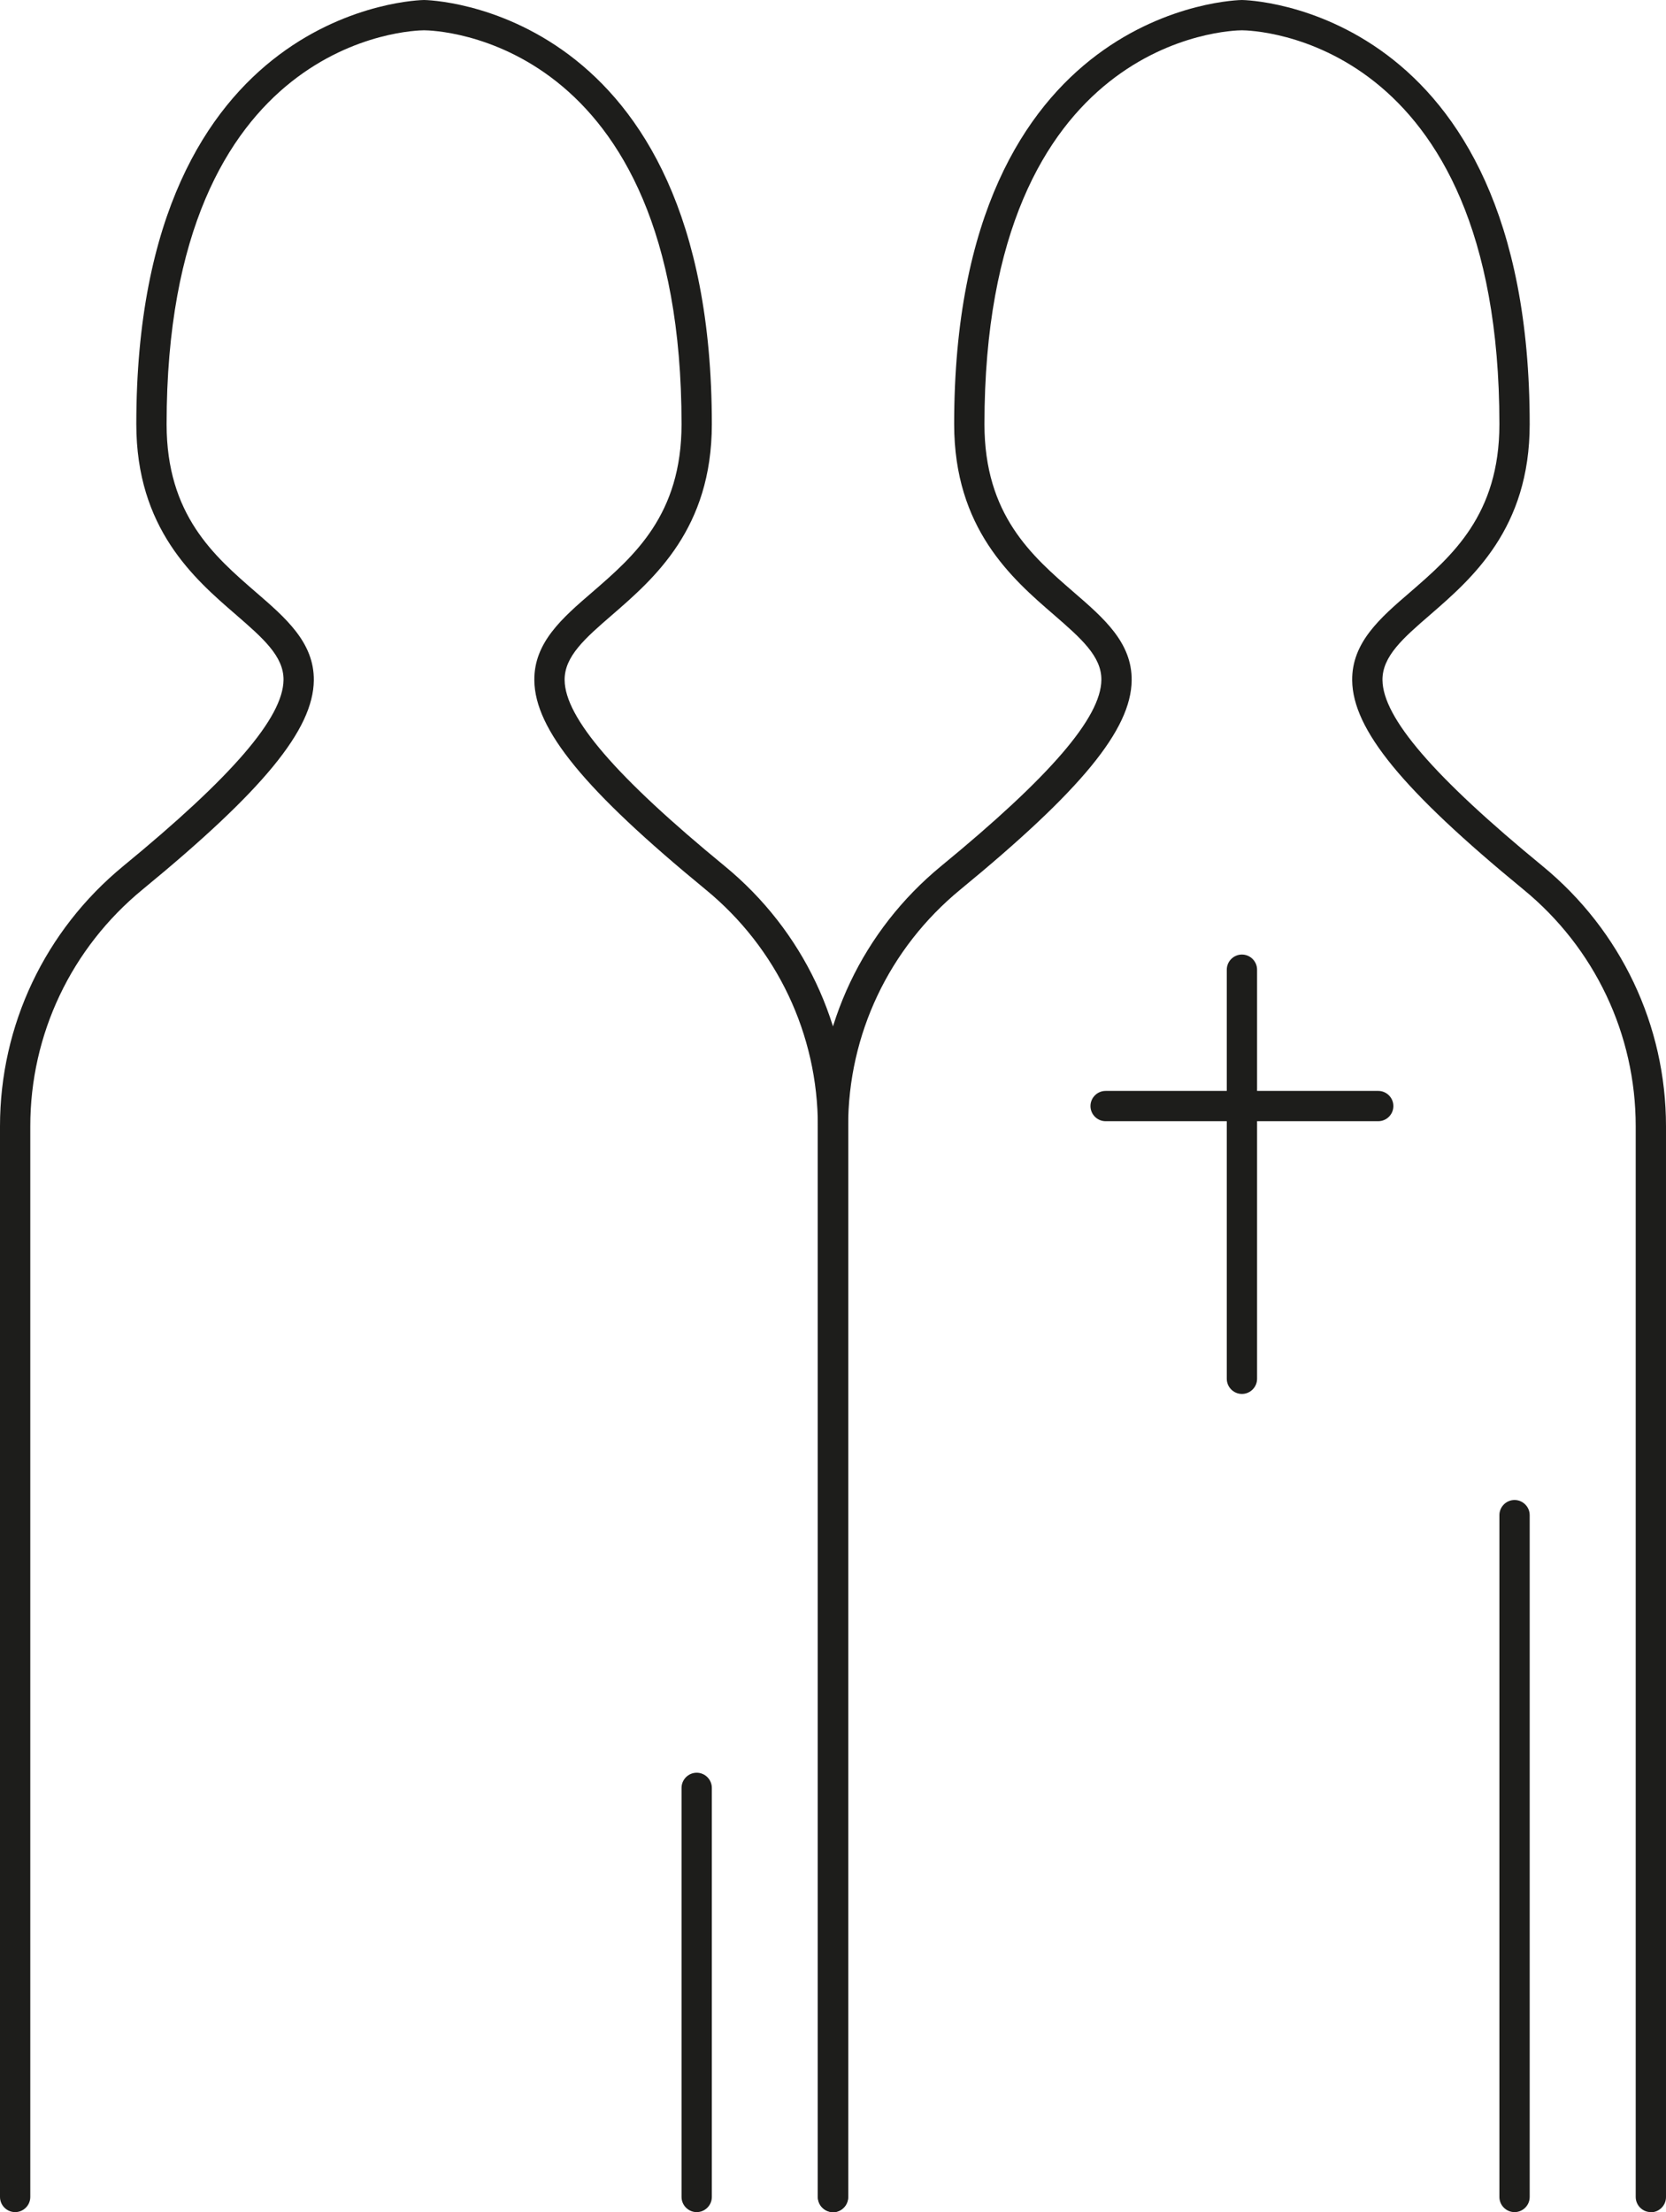
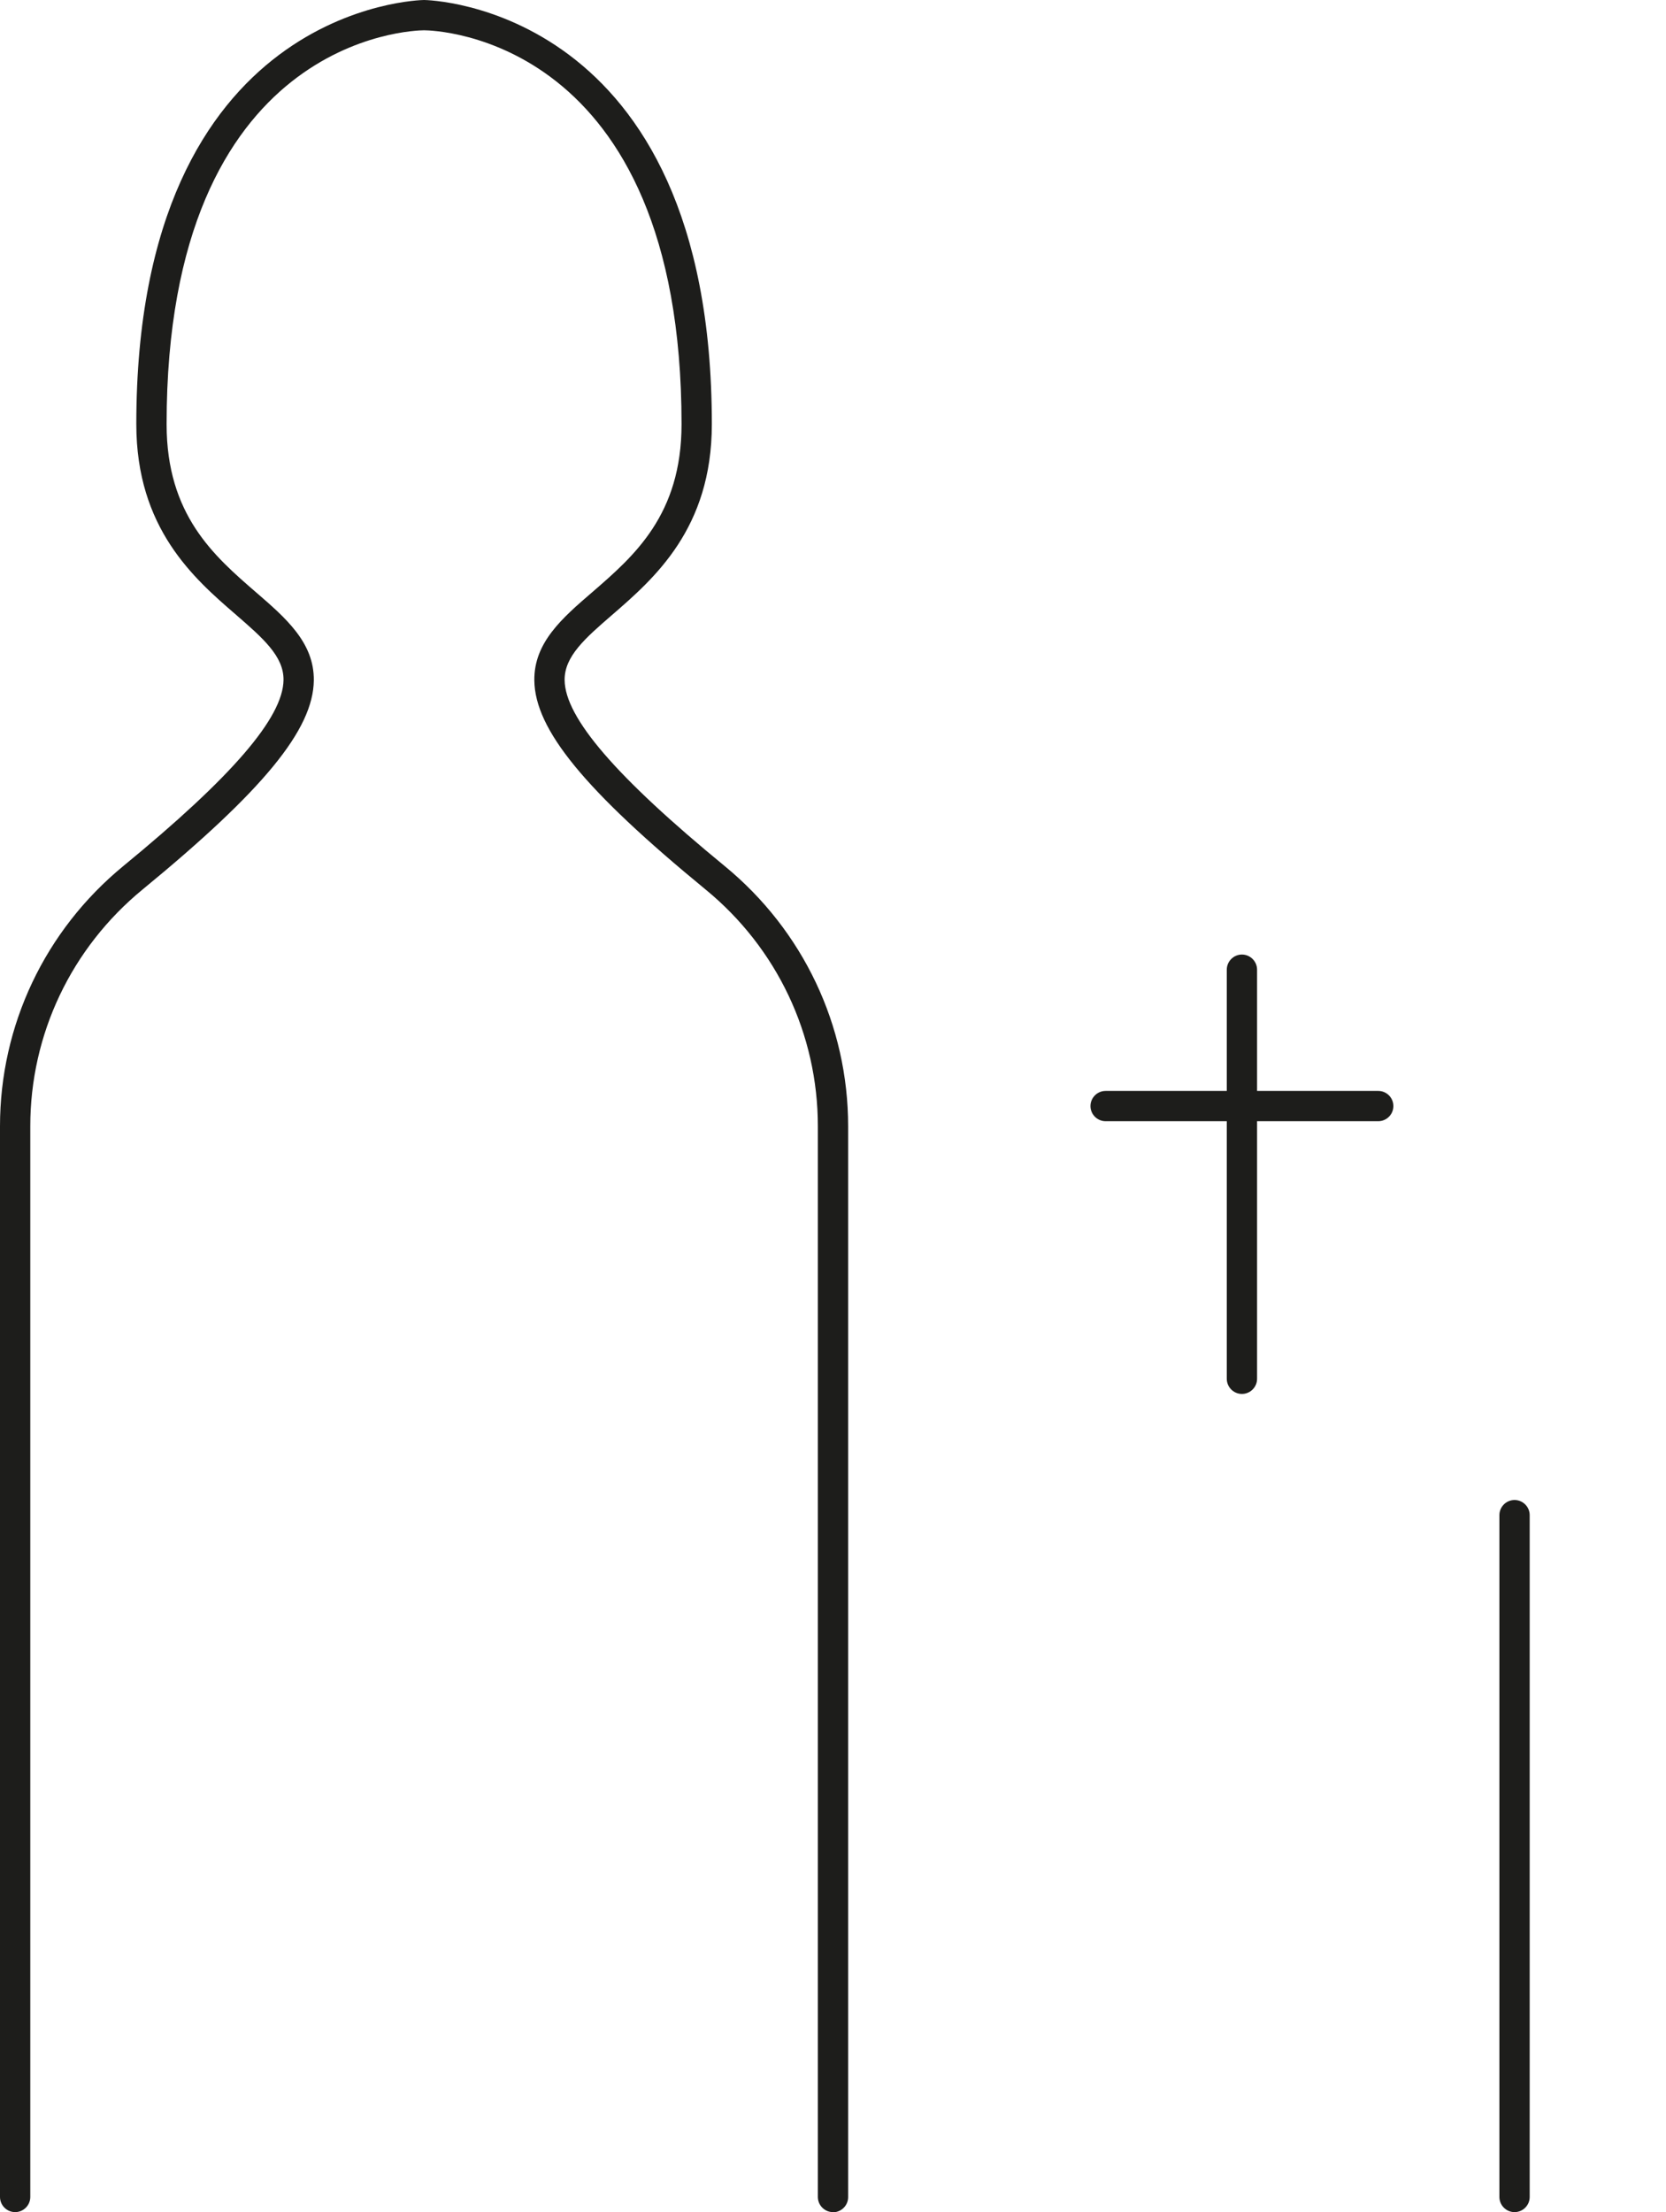
<svg xmlns="http://www.w3.org/2000/svg" id="Ebene_2" data-name="Ebene 2" viewBox="0 0 110 146">
  <defs>
    <style>
      .cls-1 {
        fill: #1d1d1b;
      }
    </style>
  </defs>
  <g id="Ebene_1-2" data-name="Ebene 1">
    <path class="cls-1" d="M82,92c-.55,0-1-.45-1-1v-27c0-.55.45-1,1-1s1,.45,1,1v27c0,.55-.45,1-1,1Z" />
    <path class="cls-1" d="M91,74h-18c-.55,0-1-.45-1-1s.45-1,1-1h18c.55,0,1,.45,1,1s-.45,1-1,1Z" />
-     <path class="cls-1" d="M109,146c-.55,0-1-.45-1-1v-70.67c0-6.06-2.7-11.76-7.41-15.62-7.99-6.56-11.27-10.56-11.31-13.8-.03-2.5,1.84-4.12,3.83-5.83,2.76-2.39,5.89-5.1,5.89-11.08,0-25.61-16.31-26-17-26-.69,0-17,.39-17,26,0,5.98,3.13,8.69,5.89,11.08,1.98,1.71,3.86,3.33,3.83,5.83-.04,3.24-3.32,7.24-11.31,13.8-4.71,3.87-7.41,9.56-7.41,15.62v70.67c0,.55-.45,1-1,1s-1-.45-1-1v-70.67c0-6.66,2.97-12.92,8.14-17.17,7.19-5.9,10.55-9.8,10.58-12.28.02-1.57-1.37-2.77-3.13-4.3-2.78-2.4-6.59-5.7-6.59-12.59C63,.32,81.81,0,82,0s19,.32,19,28c0,6.89-3.81,10.18-6.59,12.59-1.76,1.52-3.15,2.73-3.13,4.3.03,2.48,3.39,6.38,10.58,12.28,5.17,4.25,8.14,10.51,8.14,17.17v70.67c0,.55-.45,1-1,1Z" />
    <path class="cls-1" d="M55,146c-.55,0-1-.45-1-1v-70.67c0-6.06-2.7-11.76-7.41-15.62-7.99-6.56-11.27-10.56-11.31-13.8-.03-2.5,1.84-4.12,3.83-5.83,2.76-2.39,5.89-5.1,5.89-11.08C45,2.39,28.69,2,28,2c-.69,0-17,.39-17,26,0,5.98,3.13,8.69,5.89,11.08,1.98,1.71,3.86,3.33,3.83,5.83-.04,3.24-3.32,7.24-11.31,13.8-4.71,3.87-7.41,9.56-7.41,15.62v70.67c0,.55-.45,1-1,1s-1-.45-1-1v-70.67c0-6.66,2.97-12.92,8.14-17.17,7.19-5.9,10.55-9.8,10.58-12.28.02-1.57-1.37-2.77-3.13-4.3-2.78-2.4-6.59-5.7-6.59-12.59C9,.32,27.81,0,28,0s19,.32,19,28c0,6.89-3.81,10.18-6.59,12.59-1.76,1.52-3.15,2.73-3.13,4.3.03,2.48,3.39,6.38,10.58,12.28,5.17,4.25,8.14,10.51,8.14,17.17v70.67c0,.55-.45,1-1,1Z" />
    <path class="cls-1" d="M100,146c-.55,0-1-.45-1-1v-45c0-.55.45-1,1-1s1,.45,1,1v45c0,.55-.45,1-1,1Z" />
-     <path class="cls-1" d="M46,146c-.55,0-1-.45-1-1v-27c0-.55.45-1,1-1s1,.45,1,1v27c0,.55-.45,1-1,1Z" />
  </g>
</svg>